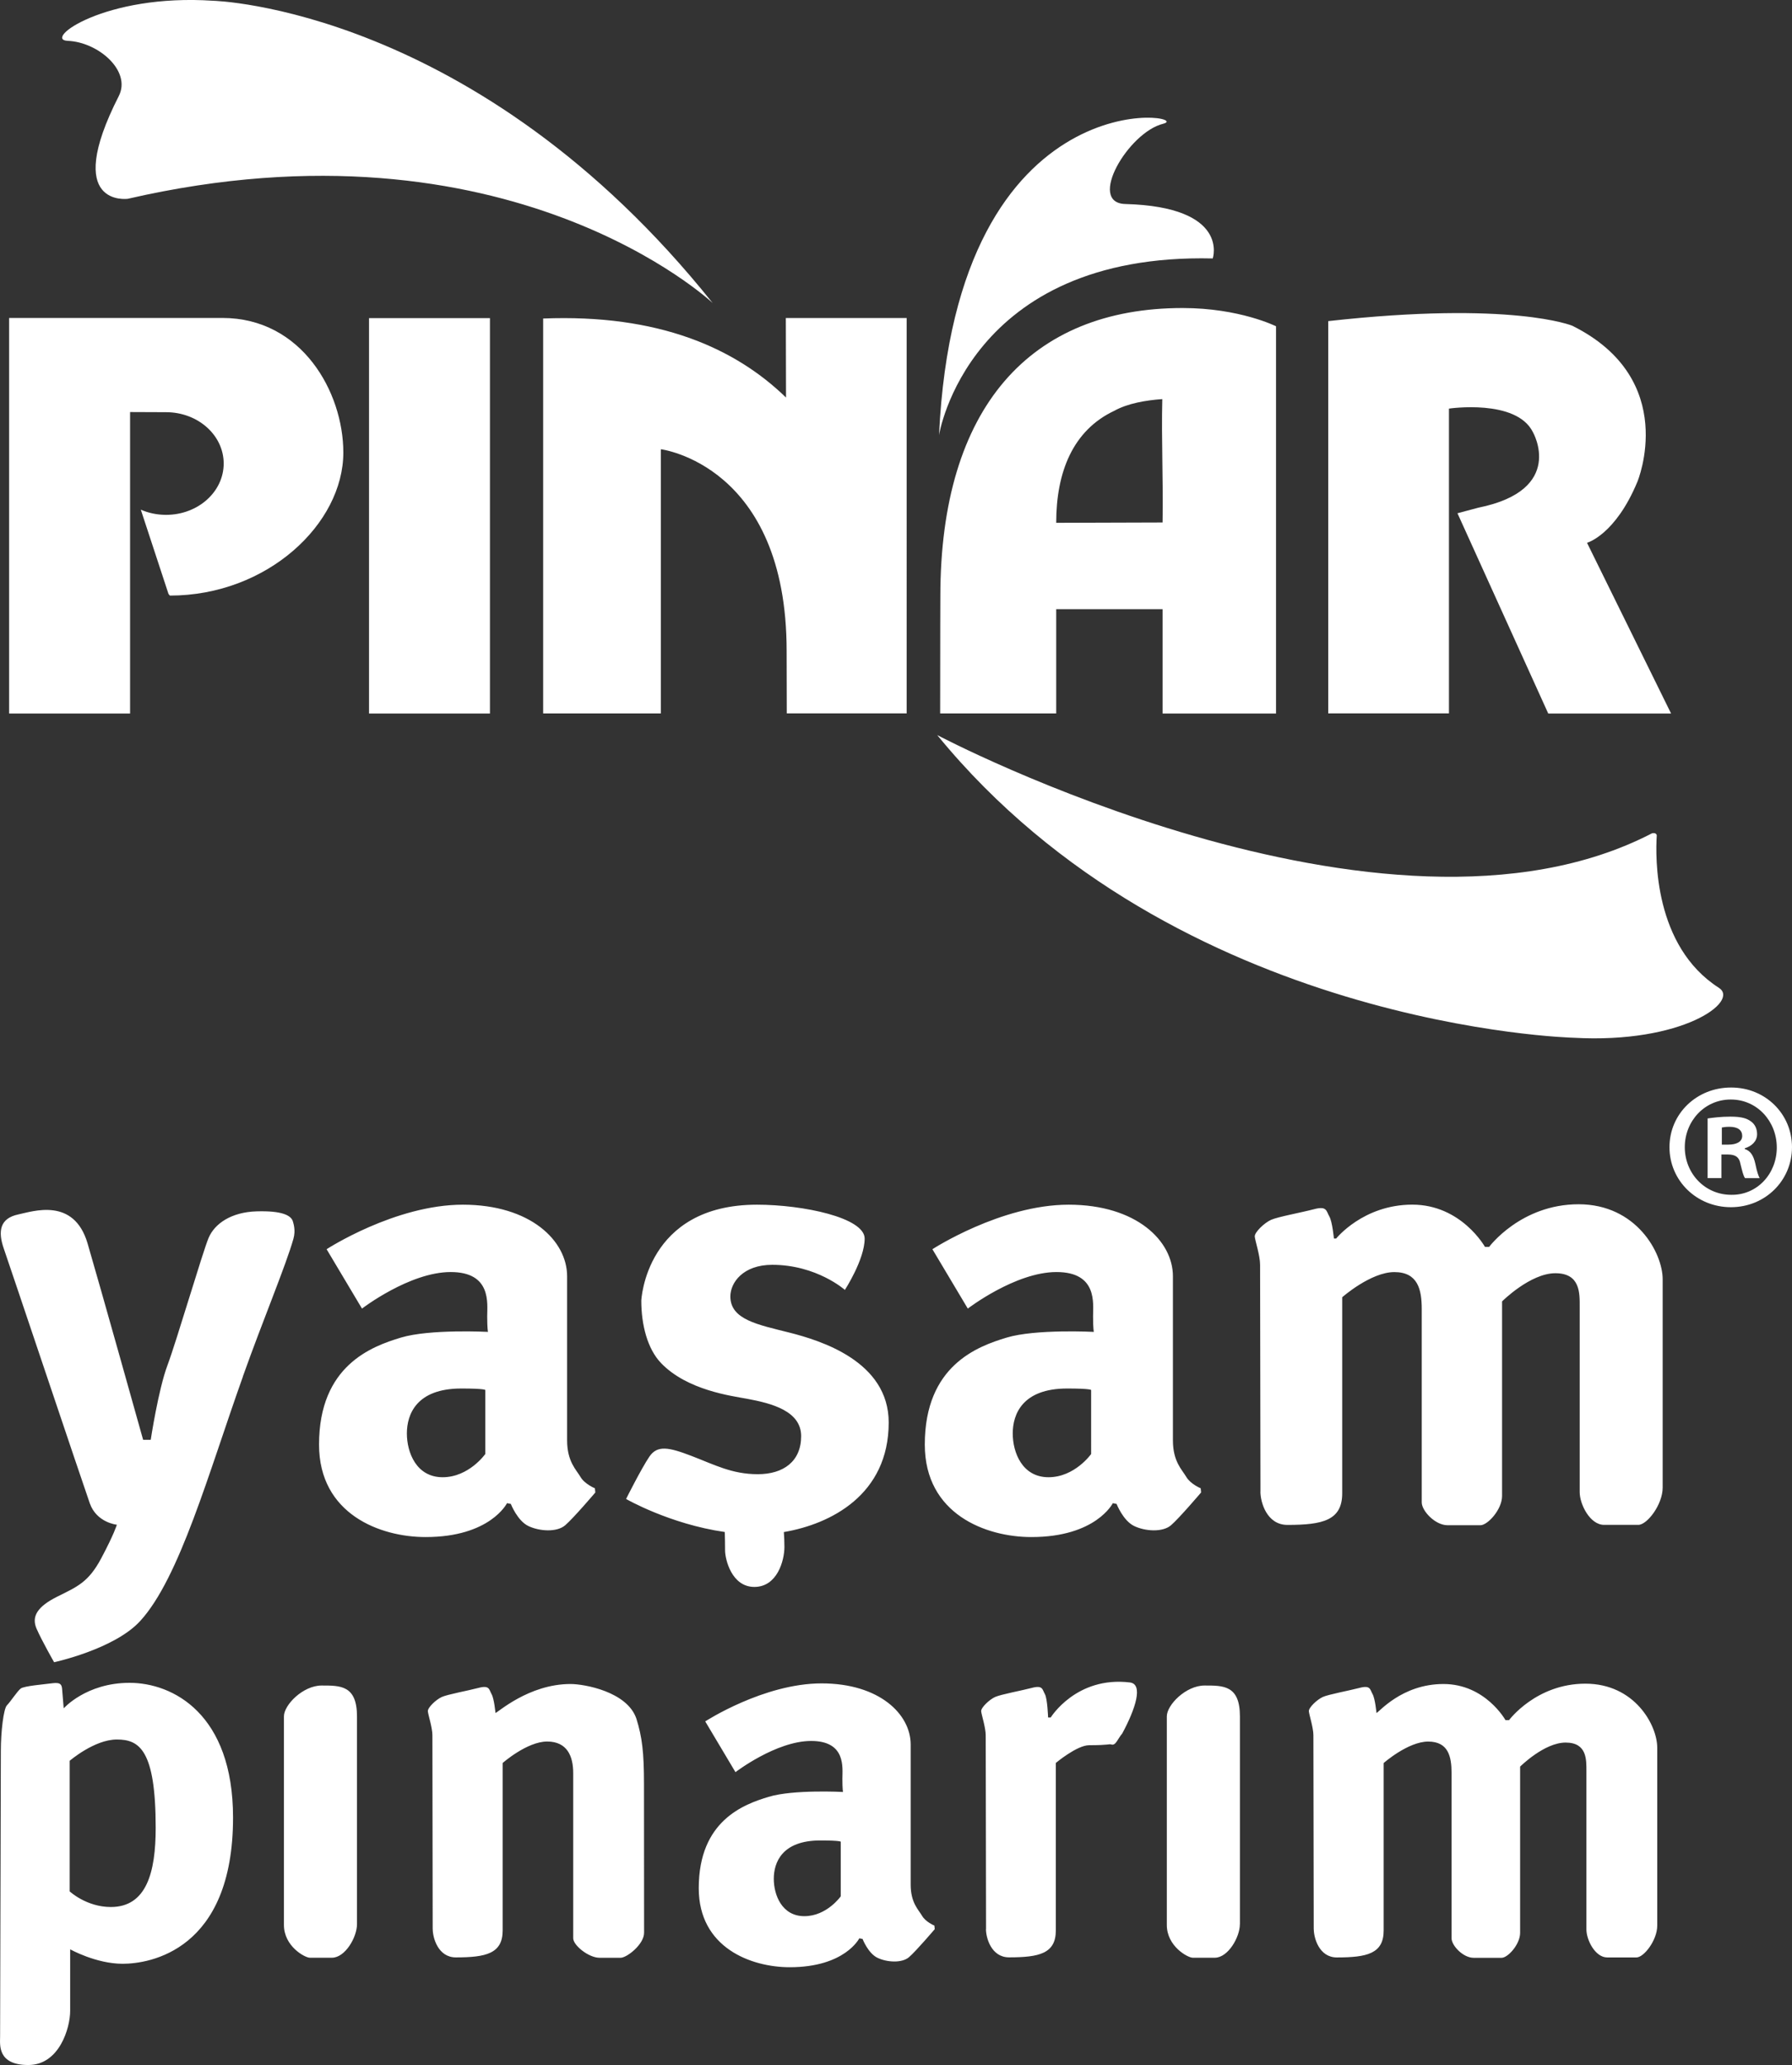
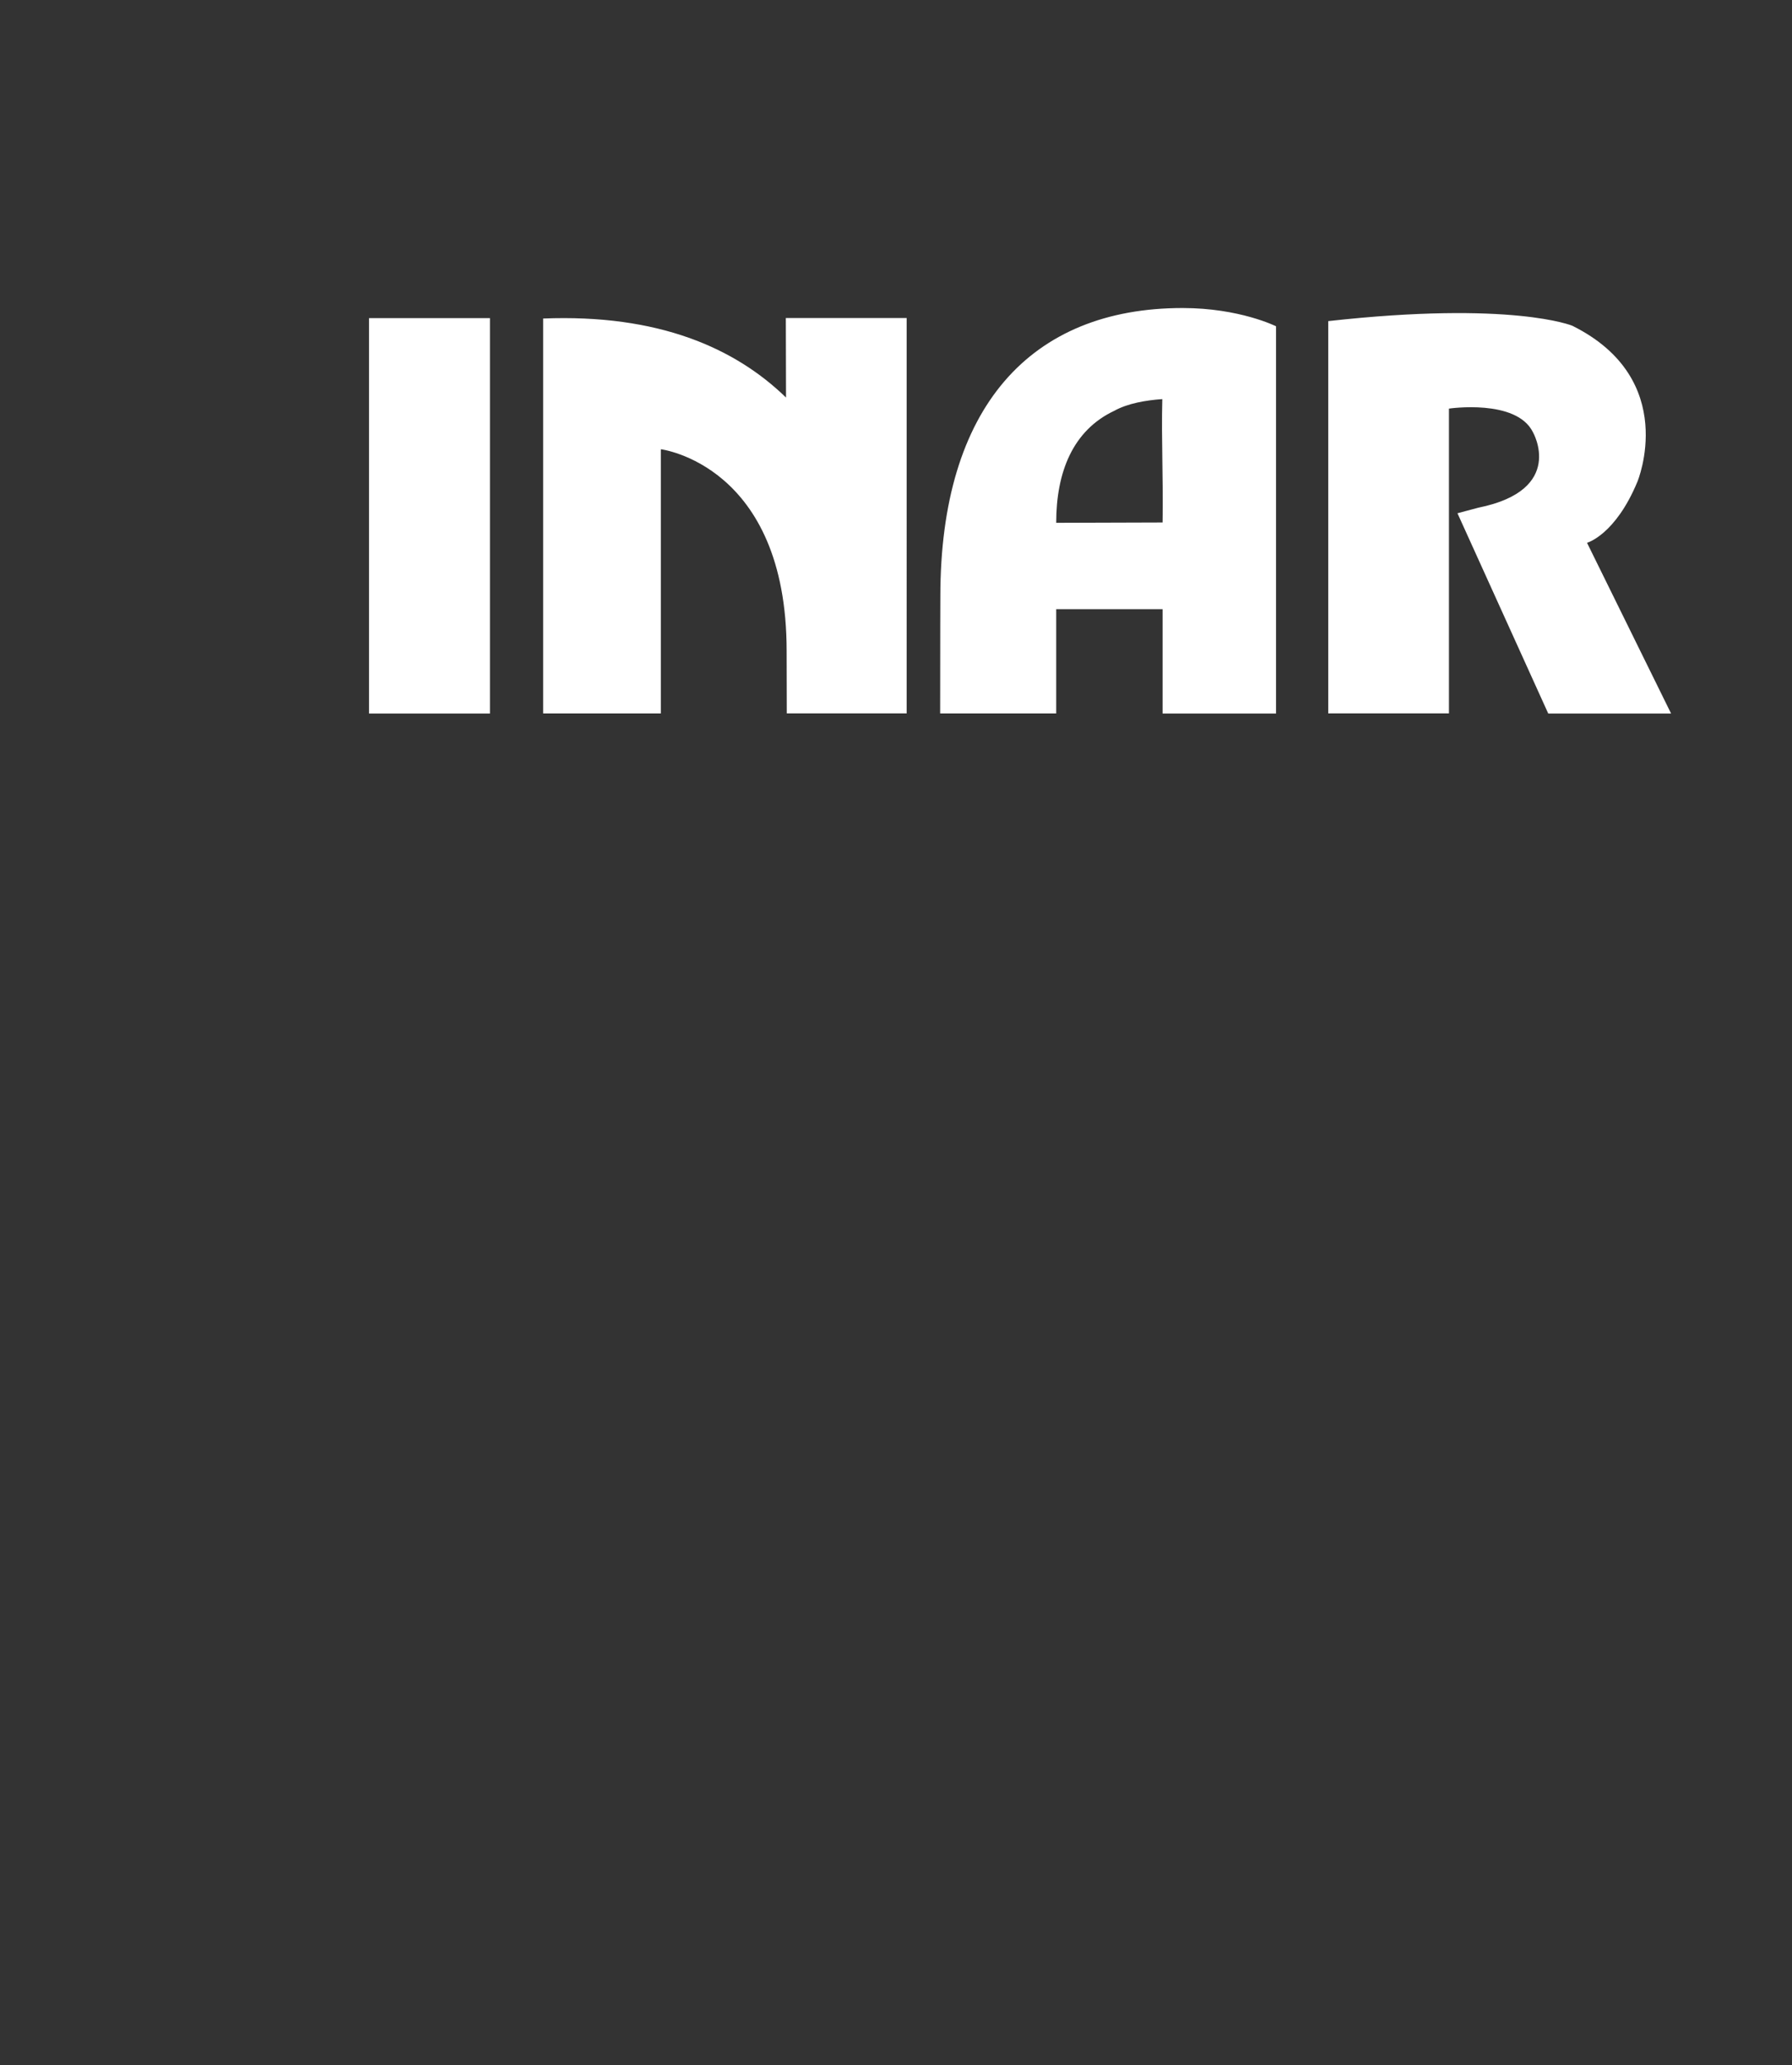
<svg xmlns="http://www.w3.org/2000/svg" id="Layer_2" viewBox="0 0 379.25 436.9">
  <rect x="0" y="0" width="379.25" height="436.9" fill="#333333" stroke="none" />
  <defs>
    <style>.cls-1{fill:#fff;stroke-width:0}</style>
  </defs>
  <g id="Layer_2-2">
    <g id="Layer_1-2">
      <path class="cls-1" d="M235.83 86.91c-8.76 4.12-12.3 12.94-12.3 23.7l22.51-.07c.16-8.88-.27-17.33-.06-26.1-3.46.24-7.32.9-10.15 2.47Zm-12.3 41.96v22.07h-24.56c0-16.71.04-24.77.04-24.77 0-40.01 19.07-61 51.27-61 12.08 0 19.77 3.86 19.77 3.86v81.93h-24.01v-22.08h-22.51ZM78.1 67.3h25.59v83.66H78.1V67.3Zm113.78-.02h-25.57l.04 16.83c-10.8-10.49-27-17.69-51.4-16.72v83.55h24.91V95.05s26.62 3.27 26.62 42.67l.03 13.21h25.37V67.27Zm161.78 83.68-17.79-36.12s5.97-1.62 10.66-12.91c0 0 9.05-21.66-13.77-33.01 0 0-12.78-5.31-51.66-.98v82.99h25.55V86.45s14.24-2.11 17.76 4.97c0 0 7.07 12.24-11.57 16l-4.39 1.17 19.21 42.37h26Z" />
-       <path class="cls-1" d="M198.73 92.06s6.1-38.59 57.93-37.38c0 0 3.71-10.91-18.52-11.52-8.1-.22.62-15.15 8.03-16.98 7.41-1.82-43.81-10.91-47.44 65.88Zm-171.7-50s-13.94 1.92-1.89-21.74c2.7-5.31-4.32-11.41-10.8-11.68-5.35-.22 7.8-10.02 30.78-8.48 0 0 55.66 1.37 105.7 63.95 0 0-43.08-40.62-123.78-22.05h-.01Zm323.6 134.68c-.3 4.58-.64 23.43 13.14 32.25 4.49 2.88-7.74 11.86-30.73 10.57 0 0-83.97-2.01-134.69-64.04 0 0 94.74 50.09 151.26 20.79 0 0 .89-.25 1.02.42ZM29.79 107.83c1.61.7 3.43 1.1 5.35 1.1 6.74 0 12.2-4.86 12.2-10.86s-5.46-10.86-12.2-10.86l-7.61-.03v63.78H1.93V67.27h45.15c16.79 0 25.58 15.68 25.58 28.47 0 15.06-16.07 30.27-36.71 30.27l-.29-.35-5.86-17.83h-.01ZM51.4 291.27c-7.28 20.42-13.4 42.63-21.75 51.71-5.47 5.96-18.2 8.7-18.2 8.7s-2.58-4.51-3.71-7.09c-1.12-2.58.16-4.67 4.35-6.77 4.18-2.1 6.6-2.98 9.34-8.14 2.74-5.15 3.3-7.09 3.3-7.09s-4.26-.41-5.72-4.51C17.56 313.97 2.1 267.9.81 264.19c-1.29-3.7-.84-6.43 3.06-7.25 3.07-.64 11.76-3.7 14.66 6.12 2.52 8.56 11.76 41.56 11.76 41.56h1.61s1.61-10.63 3.55-15.79c1.93-5.16 7.41-23.84 8.69-26.91 1.29-3.06 4.83-5.47 10.15-5.63 5.31-.16 7.41.81 7.73 2.25.08.35.59 1.73.08 3.55-1.6 5.66-6.47 17.25-10.71 29.16v.02Zm51.3 2.82s0-.32-5.08-.32c-9.5 0-11.51 5.48-11.51 9.51s2.01 9.26 7.57 9.26 9.02-4.91 9.02-4.91V294.1Zm.57-12.32s-.16-.65-.16-3.3.97-9.34-7.73-9.34-18.77 7.73-18.77 7.73l-7.49-12.56s14.49-9.42 28.83-9.42 22.07 7.65 22.07 15.14v34.71c0 4.51 1.93 6.21 2.82 7.73.88 1.53 3.06 2.42 3.06 2.42l.09.89s-4.59 5.4-6.37 6.93c-1.77 1.53-5.47 1.29-7.81.16-2.33-1.13-3.7-4.67-3.7-4.67l-.81-.16s-3.54 7.17-17.23 7.17c-9.59 0-22.55-4.83-22.55-19.57 0-16.75 11.19-20.78 17.32-22.63 6.12-1.85 18.44-1.21 18.44-1.21v-.02Zm127.65 12.32s0-.32-5.07-.32c-9.51 0-11.52 5.48-11.52 9.51s2.01 9.26 7.57 9.26 9.02-4.91 9.02-4.91V294.1Zm.57-12.32s-.16-.65-.16-3.3.97-9.34-7.74-9.34-18.77 7.73-18.77 7.73l-7.49-12.56s14.5-9.42 28.83-9.42 22.07 7.65 22.07 15.14v34.71c0 4.51 1.93 6.21 2.82 7.73.89 1.53 3.06 2.42 3.06 2.42l.08.89s-4.59 5.4-6.36 6.93-5.48 1.29-7.81.16c-2.34-1.13-3.71-4.67-3.71-4.67l-.8-.16s-3.55 7.17-17.24 7.17c-9.59 0-22.55-4.83-22.55-19.57 0-16.75 11.19-20.78 17.32-22.63 6.12-1.85 18.44-1.21 18.44-1.21v-.02Zm-52.68-8.86s-5.96-5.31-15.38-5.31c-6.2 0-8.86 3.79-8.86 6.69 0 4.91 5.8 5.96 12.49 7.65 6.68 1.69 21.02 6.12 21.02 19.02 0 15.3-12.3 21.51-22.19 23.18.07.95.12 2.06.12 3.15 0 2.9-1.53 8.46-6.36 8.46s-6.2-5.88-6.2-7.73c0-1.21-.03-2.88-.06-3.89-11.69-1.68-20.89-6.99-20.89-6.99s3.23-6.45 4.92-8.94c1.69-2.5 4.11-2.01 8.94-.16s8.54 3.86 14.01 3.86 9.18-2.74 9.18-8.05-6.2-6.93-11.36-7.89c-3.39-.63-12.76-1.81-18.29-7.57-2.88-3-4.18-8.08-4.18-13.21 0 0 .89-20.3 24.48-20.3 9.75 0 22.79 2.74 22.79 7.17s-4.19 10.87-4.19 10.87h.01Zm87.95 42.69-.08-48.01c0-1.93-1.05-5.08-1.13-5.96-.08-.89 2.01-2.9 3.46-3.55 1.45-.64 6.36-1.53 9.1-2.25 2.73-.73 2.57.4 3.22 1.53s.97 4.68.97 4.68h.48s5.72-7.17 16.11-7.17 15.38 8.94 15.38 8.94h.88s6.69-9.02 18.93-9.02 17.8 10.31 17.8 15.87v44.06c0 3.63-3.3 7.9-5.15 7.9h-7.25c-2.98 0-5.16-4.35-5.16-6.93v-39.22c0-2.82.16-7.09-5.15-7.09s-11.28 5.96-11.28 5.96v41.16c0 2.89-3.06 6.2-4.59 6.2h-6.93c-2.66 0-5.48-3.06-5.48-4.83v-40.92c0-4.11-.81-7.81-5.8-7.81s-11.03 5.32-11.03 5.32v41.48c0 5.72-4.1 6.69-11.59 6.69-4.43 0-5.72-4.91-5.72-7.01v-.02Zm-88.83 74.06s0-.27-4.33-.27c-8.12 0-9.84 4.68-9.84 8.11s1.72 7.91 6.47 7.91 7.7-4.2 7.7-4.2v-11.56Zm.48-10.52s-.13-.55-.13-2.82.82-7.98-6.61-7.98-16.02 6.6-16.02 6.6l-6.4-10.74s12.38-8.04 24.63-8.04 18.85 6.53 18.85 12.93v29.64c0 3.85 1.65 5.3 2.41 6.6.76 1.31 2.61 2.07 2.61 2.07l.07.76s-3.92 4.61-5.44 5.92c-1.51 1.3-4.67 1.1-6.67.14s-3.16-3.99-3.16-3.99l-.69-.14s-3.03 6.12-14.72 6.12c-8.19 0-19.26-4.12-19.26-16.72 0-14.31 9.56-17.75 14.79-19.33 5.22-1.59 15.75-1.03 15.75-1.03h-.01Zm99.62 29.01-.07-41c0-1.65-.9-4.33-.96-5.09-.07-.76 1.72-2.47 2.96-3.03 1.23-.55 5.43-1.31 7.77-1.92 2.34-.62 2.2.34 2.75 1.31.55.96.83 3.99.83 3.99.41 0 5.29-6.12 14.17-6.12s13.13 7.64 13.13 7.64h.76s5.71-7.71 16.16-7.71 15.2 8.8 15.2 13.55v37.63c0 3.09-2.82 6.74-4.4 6.74h-6.19c-2.55 0-4.4-3.71-4.4-5.91v-33.5c0-2.4.14-6.05-4.4-6.05s-9.63 5.09-9.63 5.09v35.15c0 2.48-2.61 5.3-3.92 5.3h-5.91c-2.27 0-4.68-2.62-4.68-4.13v-34.95c0-3.51-.69-6.67-4.95-6.67s-9.42 4.54-9.42 4.54v35.43c0 4.89-3.51 5.7-9.91 5.7-3.78 0-4.88-4.19-4.88-5.98Zm-202.48-1.04c0 2.74-2.49 7.09-5.31 7.09h-4.67c-1.05 0-5.48-2.42-5.48-6.93v-44.14c0-2.41 4.03-6.52 7.97-6.52s7.49-.08 7.49 6.52v43.98Zm16.02 1.04-.06-41c0-1.65-.9-4.33-.96-5.09-.07-.76 1.71-2.47 2.96-3.03 1.24-.55 5.44-1.31 7.77-1.92 2.34-.62 2.2.34 2.75 1.31.55.96.83 3.99.83 3.99.41 0 7.01-6.12 15.88-6.12 2.92 0 12 1.61 13.94 7.33 1.23 3.94 1.61 7.19 1.61 13.84l.02 31.45c0 2.48-3.66 5.3-4.96 5.3h-4.48c-2.27 0-5.56-2.62-5.56-4.13v-34.95c0-3.51-1.24-6.67-5.51-6.67s-9.42 4.54-9.42 4.54v35.43c0 4.89-3.52 5.7-9.91 5.7-3.78 0-4.89-4.19-4.89-5.98Zm117.11 0-.07-41c0-1.65-.89-4.33-.96-5.09s1.72-2.47 2.96-3.03c1.24-.55 5.44-1.31 7.77-1.92 2.34-.62 2.2.34 2.75 1.31.55.96.68 4.95.68 4.95h.56s5.4-8.78 16.75-7.41c2.89.35 1.21 5.55-1.61 10.79-.97 1.12-1.37 2.66-2.34 2.33-.46-.15-.41.16-4.67.16-2.58 0-7.05 3.75-7.05 3.75v35.43c0 4.89-3.5 5.7-9.9 5.7-3.79 0-4.89-4.19-4.89-5.98h.02Zm53.72-1.04c0 2.74-2.5 7.09-5.31 7.09h-4.67c-1.05 0-5.48-2.42-5.48-6.93v-44.14c0-2.41 4.03-6.52 7.98-6.52s7.49-.08 7.49 6.52v43.98h-.01ZM14.75 372.54v27.63s3.55 3.3 8.7 3.3c7.56 0 9.5-7.33 9.5-16.75 0-16.51-3.46-18.69-8.22-18.69s-9.99 4.51-9.99 4.51h.01ZM.02 430.94l.16-60.57c0-3.95.57-8.86 1.29-9.58.73-.72 2.18-2.98 2.91-3.54.72-.56 4.91-.88 6.76-1.13 1.85-.24 1.93.48 2.01 1.29s.33 4.03.33 4.03 4.75-5.4 13.94-5.4 21.9 6.6 21.9 28.51c0 28.19-17.72 30.93-23.36 30.93s-11.11-3.06-11.11-3.06v13.04c0 3.55-2.27 11.44-8.86 11.44s-5.97-4.35-5.97-5.96ZM366.4 230.09c7.16 0 12.85 5.54 12.85 12.62s-5.69 12.7-12.93 12.7-13-5.61-13-12.7 5.77-12.62 13-12.62h.08Zm-.15 2.54c-5.47 0-9.69 4.54-9.69 10.08s4.23 10.08 9.85 10.08c5.47.08 9.62-4.46 9.62-10s-4.15-10.16-9.7-10.16h-.08Zm-1.93 16.62h-2.93v-12.62c1.16-.16 2.78-.38 4.85-.38 2.38 0 3.46.38 4.31 1 .77.54 1.31 1.46 1.31 2.7 0 1.54-1.15 2.54-2.61 3v.15c1.23.39 1.84 1.38 2.23 3.08.39 1.92.69 2.62.92 3.08h-3.08c-.38-.46-.61-1.54-1-3.08-.23-1.31-1-1.92-2.62-1.92h-1.39v5Zm.08-7.08h1.39c1.62 0 2.92-.54 2.92-1.84 0-1.16-.85-1.93-2.69-1.93-.77 0-1.31.08-1.62.15v3.61Z" />
    </g>
  </g>
</svg>